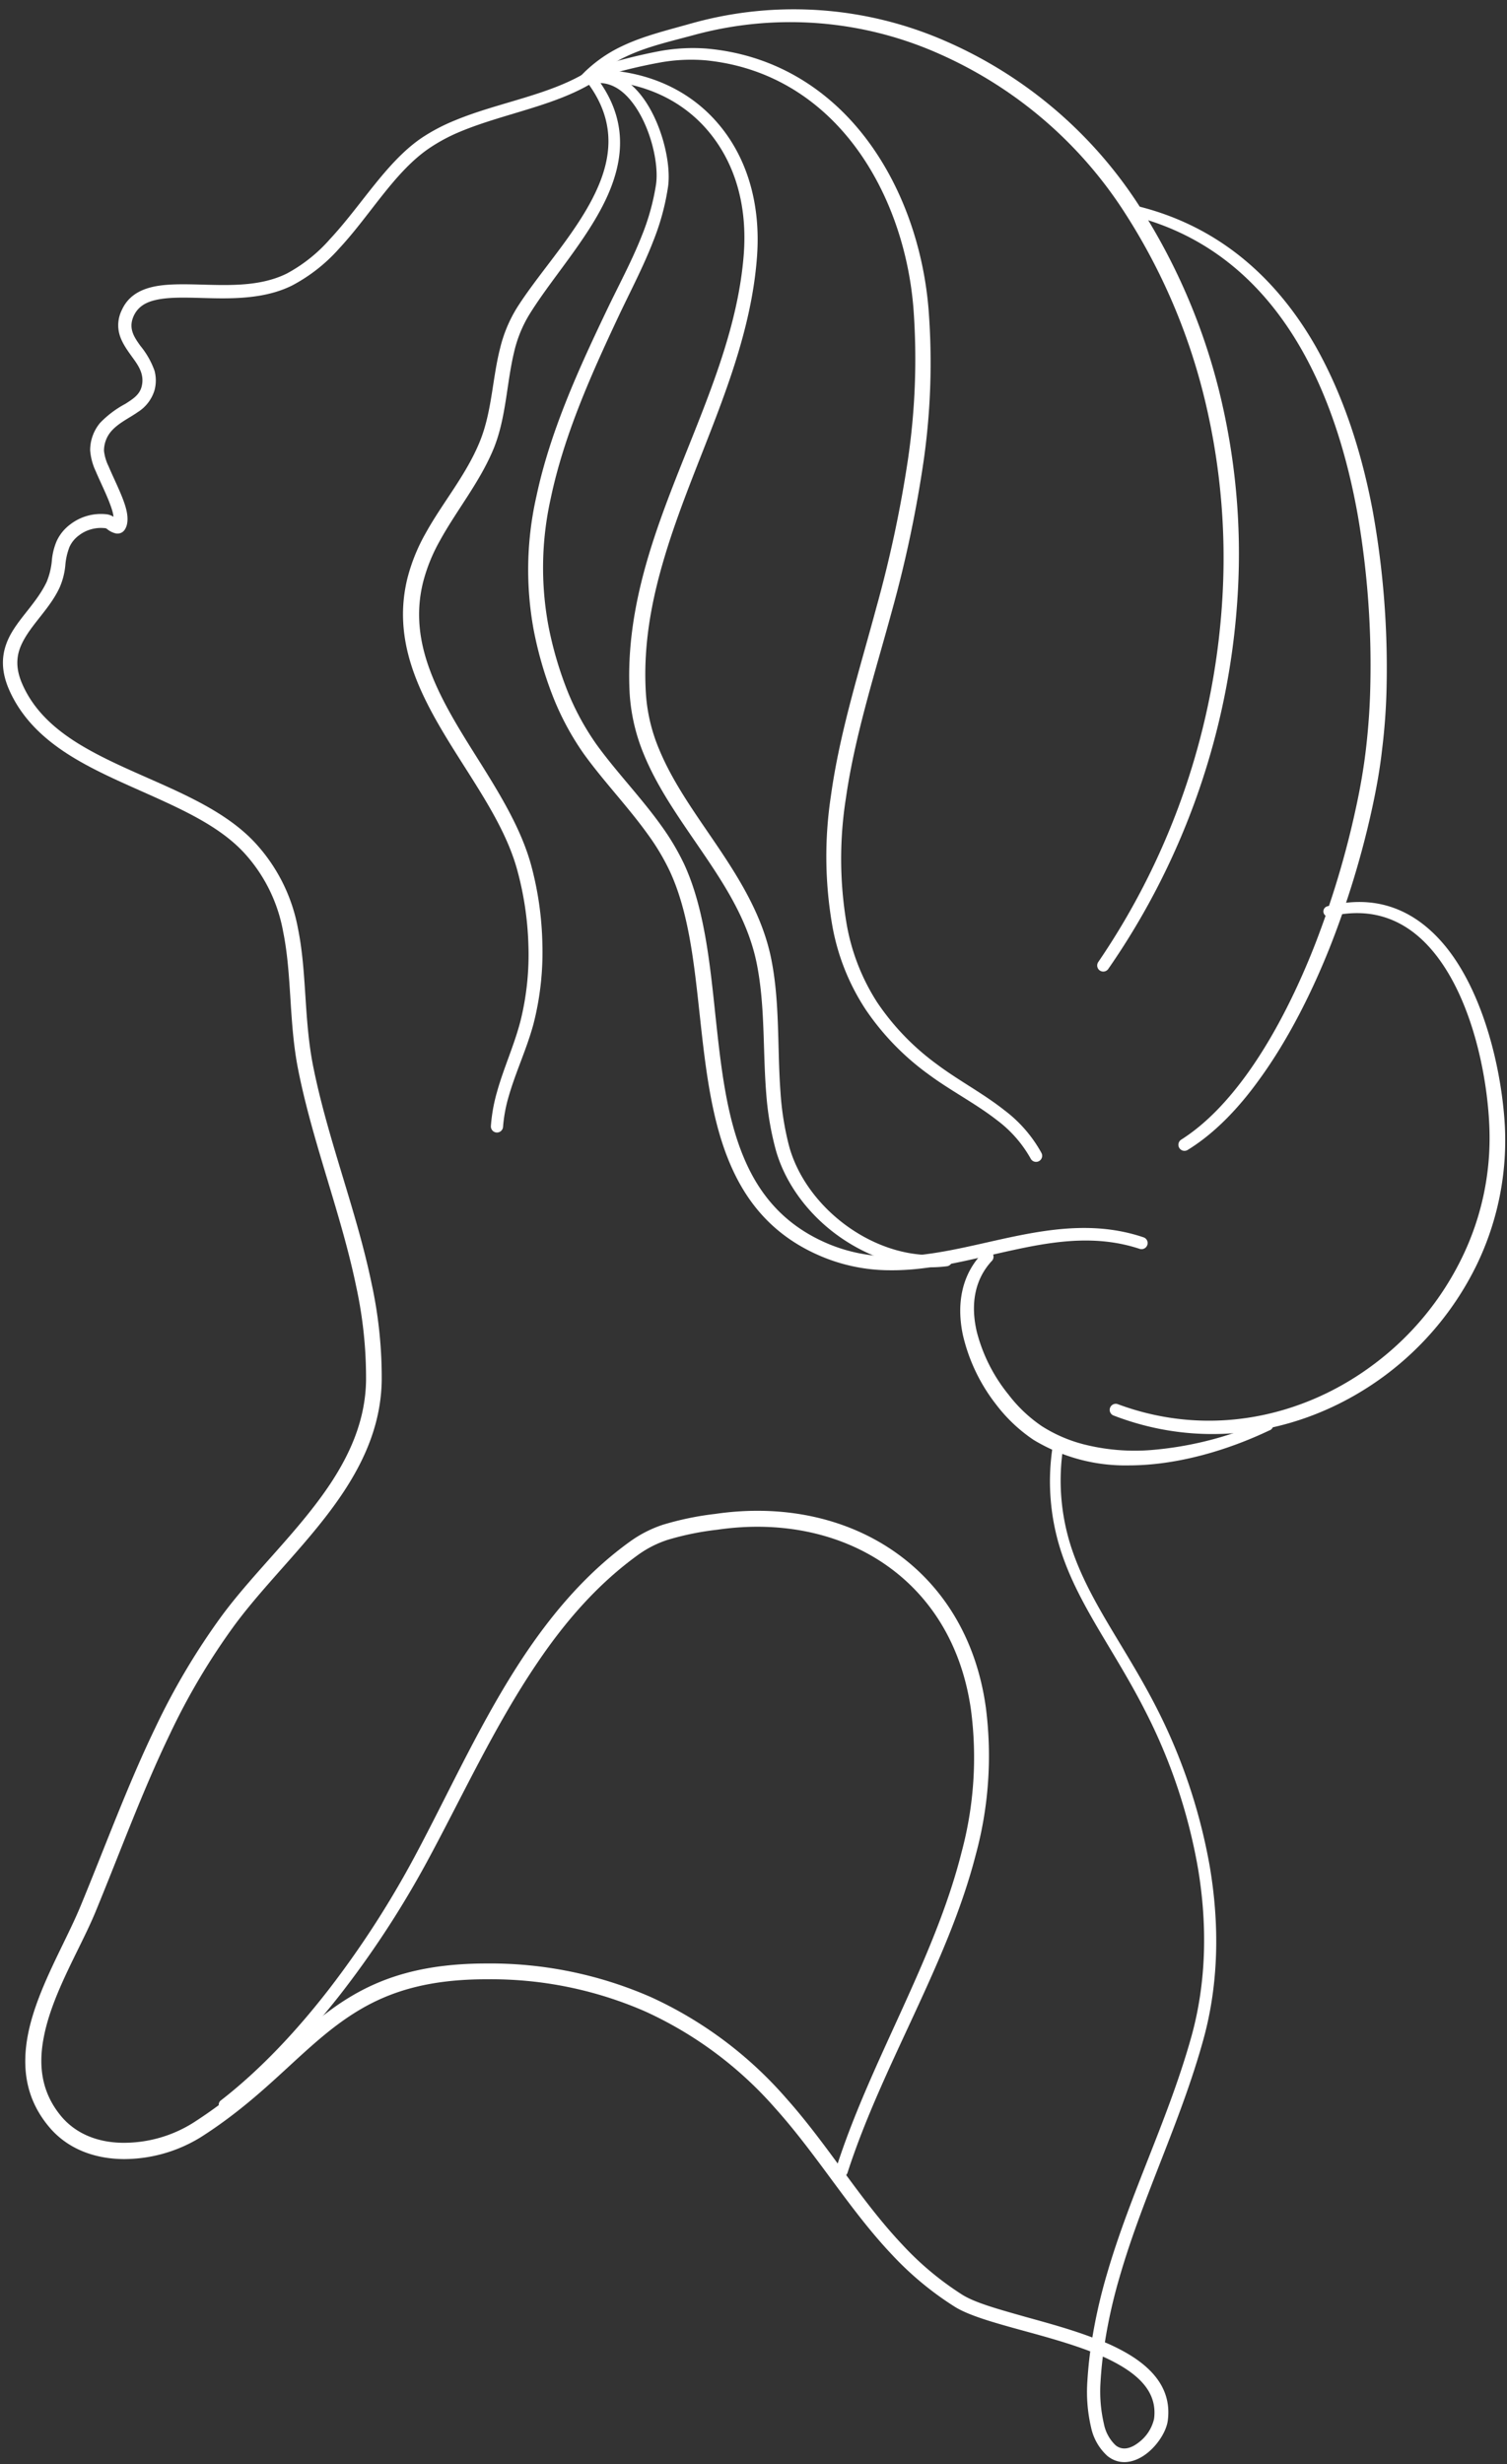
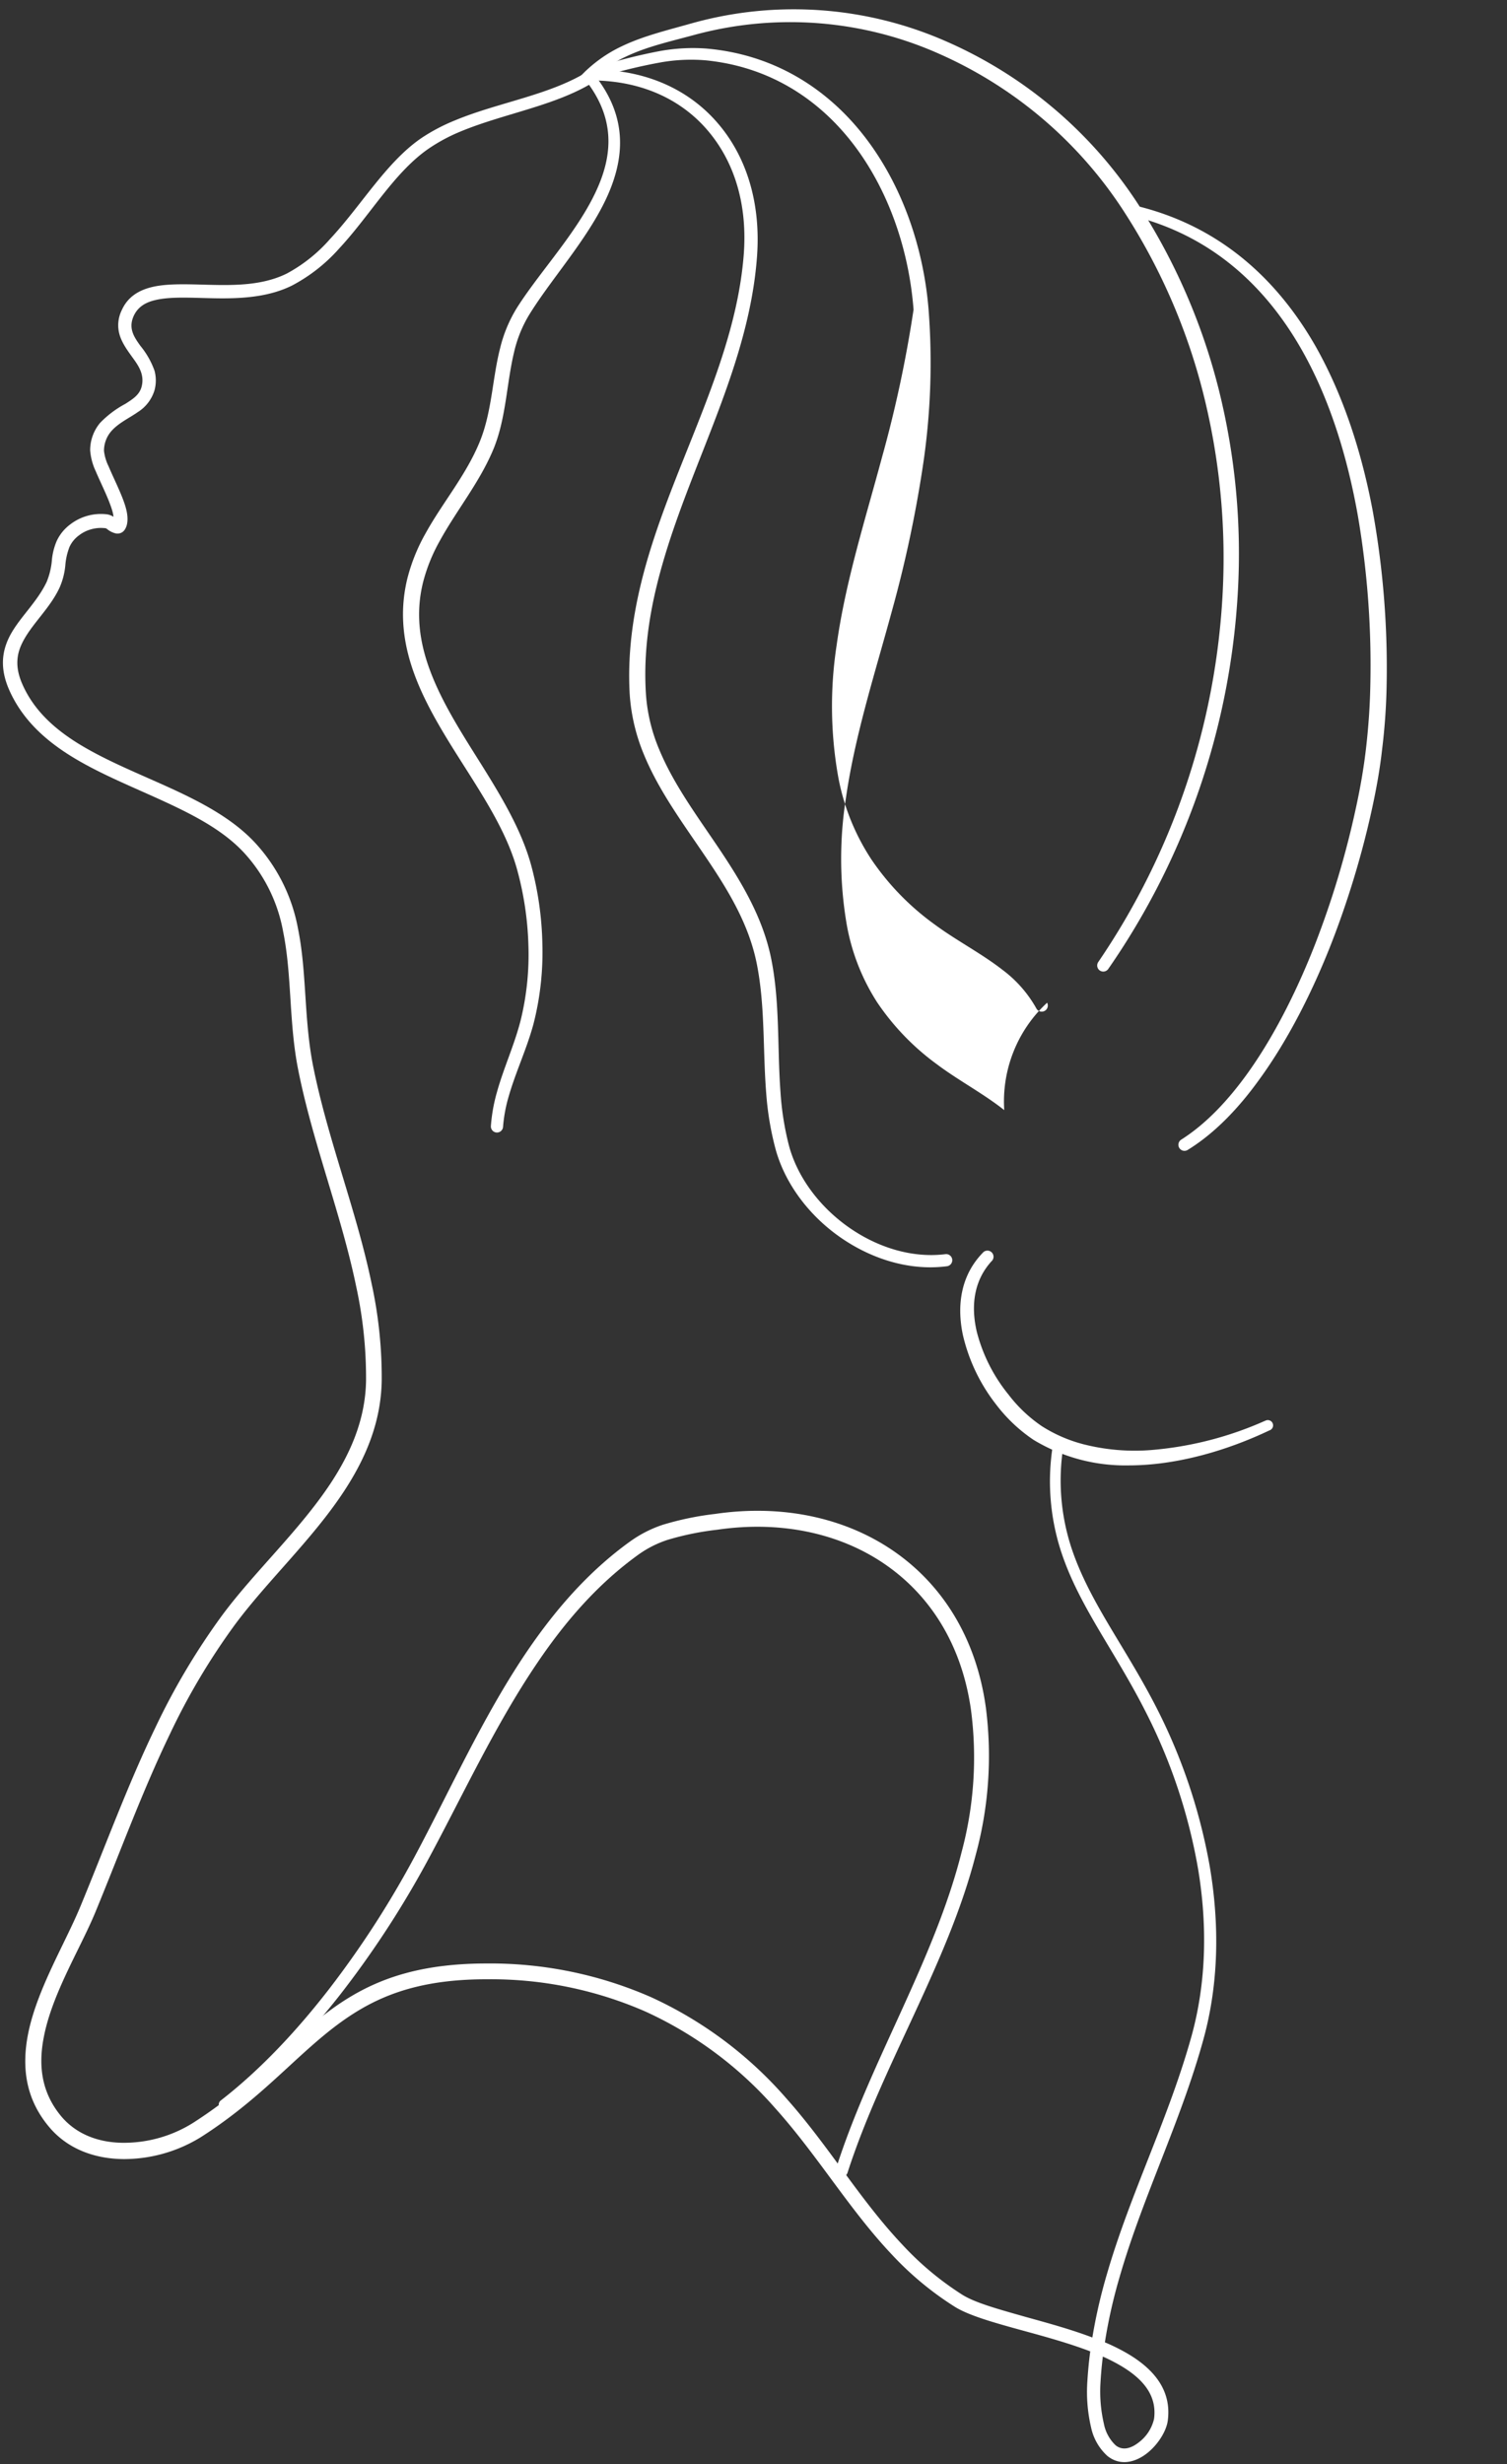
<svg xmlns="http://www.w3.org/2000/svg" fill="#000000" height="588.1" preserveAspectRatio="xMidYMid meet" version="1" viewBox="-0.7 -2.2 359.7 588.1" width="359.7" zoomAndPan="magnify">
  <rect x="-0.7" y="-2.2" width="359.7" height="588.1" fill="#333333" stroke="none" />
  <g data-name="Layer 2">
    <g>
      <g fill="#ffffff" fill-rule="evenodd" id="change1_1">
-         <path d="M138.67,18.49c4.67-2.15,8.55-.07,11.42,3.59,4.38,5.55,6.56,14.66,5.78,19.83a55.21,55.21,0,0,1-3.42,12.25c-2.37,6-5.47,11.7-8.32,17.67-6.69,14-13.5,28.9-16.77,44.3a79.2,79.2,0,0,0-.7,31.89,90.71,90.71,0,0,0,4.4,15.43,65.47,65.47,0,0,0,7.59,14.27c4.71,6.54,10.54,12.59,15.31,19.25a54.5,54.5,0,0,1,5.21,8.74c4.57,9.84,5.82,22.13,7.17,34.54s2.78,25.16,7.39,35.7c4.15,9.54,10.89,17.4,22.37,22a42.34,42.34,0,0,0,15.5,3c10.17.13,20.25-2.86,30.38-5,9.68-2.07,19.41-3.39,29.33-.11a1.46,1.46,0,0,0,1.84-.92,1.44,1.44,0,0,0-.91-1.83c-10.43-3.53-20.69-2.31-30.9-.2-9.9,2.05-19.76,4.94-29.69,4.76a39.12,39.12,0,0,1-14.26-2.84c-10.5-4.3-16.6-11.54-20.36-20.29-4.42-10.24-5.69-22.52-7-34.67-1.34-12.85-2.72-25.55-7.4-35.75a58.35,58.35,0,0,0-5.58-9.37c-4.77-6.66-10.63-12.7-15.35-19.23a62.28,62.28,0,0,1-7.2-13.42,87.77,87.77,0,0,1-4.27-14.77,75.77,75.77,0,0,1,.5-30.46C133.89,101.68,140.49,87,147,73.16c2.84-6,5.92-11.84,8.26-17.91a57.76,57.76,0,0,0,3.5-12.93c.8-5.72-1.65-15.8-6.54-21.9-3.68-4.59-8.67-7-14.58-4.22a1.27,1.27,0,0,0-.61,1.67A1.28,1.28,0,0,0,138.67,18.49Z" />
        <path d="M53.54,501.08c9.65-7.33,18.69-16.76,26.75-27a229.86,229.86,0,0,0,20.82-31.78c8.36-15.4,16.19-32.54,26.4-47.6,6.75-10,14.56-19,24.33-26a25.54,25.54,0,0,1,6.87-3.43,67.94,67.94,0,0,1,11.8-2.4c15-2.19,29.09.76,39.94,8.19s18.39,19.2,20.6,34.75a87.09,87.09,0,0,1-2.23,34c-6.51,25.9-21.86,50-30,75.64a1.45,1.45,0,0,0,2.77.88c8.29-25.68,23.85-49.73,30.55-75.67a90.09,90.09,0,0,0,2.47-35.34c-2.3-16.71-10.47-29.42-22.05-37.38S186,356.76,170,359.1a71.55,71.55,0,0,0-12.47,2.58,29,29,0,0,0-7.84,4c-10.1,7.27-18.18,16.66-25.12,27-10.19,15.22-17.92,32.53-26.24,48.09A228,228,0,0,1,78,472.29c-7.83,10.15-16.61,19.51-26,26.79a1.26,1.26,0,1,0,1.54,2Z" />
        <path d="M139.29,17.23c6,7.84,6.23,15.38,3.75,22.58-3.91,11.34-14.3,21.87-20.37,31.47a33.14,33.14,0,0,0-4,9.62c-1.88,7.35-1.94,15.19-4.87,22.34-3.27,8-8.85,14.47-12.93,21.86a43.73,43.73,0,0,0-4.3,10.6c-2.06,8.28-1,15.94,1.74,23.28,3,8.05,8,15.7,12.86,23.36,4.74,7.5,9.35,15,11.56,23a76.13,76.13,0,0,1,2.69,17.93,65.8,65.8,0,0,1-1.84,18c-1.49,5.89-4.09,11.45-5.69,17.26a39.45,39.45,0,0,0-1.42,8,1.45,1.45,0,0,0,2.9.19,35.53,35.53,0,0,1,1.38-7.37c1.68-5.82,4.34-11.38,5.91-17.28a68.9,68.9,0,0,0,2.1-18.86,77.86,77.86,0,0,0-2.64-18.77c-2.24-8.31-6.93-16.18-11.81-24-4.68-7.46-9.51-14.9-12.4-22.72-2.46-6.63-3.48-13.55-1.62-21a40.79,40.79,0,0,1,3.91-9.71c4.11-7.52,9.69-14.19,13-22.32,2.93-7.34,3-15.33,4.81-22.87a30.2,30.2,0,0,1,3.48-8.7c6-9.84,16.44-20.72,20.26-32.31,2.66-8,2.32-16.41-4.45-25a1.26,1.26,0,0,0-1.77-.23A1.29,1.29,0,0,0,139.29,17.23Z" />
        <path d="M139.59,17.81a30.3,30.3,0,0,1,9.11-6.5c5-2.39,10.55-3.61,16.52-5.23a87.36,87.36,0,0,1,58.21,4.55,101.26,101.26,0,0,1,44.5,38.2,145,145,0,0,1,18.63,43.11,160.86,160.86,0,0,1,4.6,46.83,172,172,0,0,1-29.72,88.62,1.45,1.45,0,0,0,2.39,1.65A174.79,174.79,0,0,0,294.76,139,161.6,161.6,0,0,0,290.26,91a147.24,147.24,0,0,0-19.14-44.22A104.65,104.65,0,0,0,224.76,7.51a90.27,90.27,0,0,0-60.3-4.16c-6.11,1.73-11.76,3.07-16.91,5.57a32.76,32.76,0,0,0-9.78,7.16,1.26,1.26,0,1,0,1.82,1.73Z" />
        <path d="M269.38,49.25c19.25,4.76,32.33,17.09,41.06,32.81,6.43,11.58,10.49,25,12.93,38.63a211.17,211.17,0,0,1,3,40.95c-.1,4.91-.45,9.76-1,14.58s-1.39,9.63-2.44,14.43q-1.77,8.22-4.2,16.35c-1.61,5.4-3.45,10.74-5.48,16-3.7,9.5-9.09,21-16,30.7-4.66,6.53-10,12.27-16,16.07a1.45,1.45,0,0,0,1.54,2.46c6.38-3.92,12.1-9.88,17-16.69,7.23-9.88,12.88-21.57,16.76-31.26,2.11-5.29,4-10.7,5.69-16.19s3.15-11,4.39-16.59c1.09-4.92,2-9.83,2.55-14.78a145.46,145.46,0,0,0,1.08-15A210.87,210.87,0,0,0,327,120c-2.6-14-7-27.74-13.7-39.58C304,64.17,290.11,51.5,270,46.8a1.26,1.26,0,0,0-.6,2.45Z" />
-         <path d="M316.69,216.54c11.08-2.71,19.24,1.53,25.09,8.85,8.81,11,12.5,28.83,13,41.15a65.09,65.09,0,0,1-6.59,31.53A69.86,69.86,0,0,1,327.73,323C310.75,336,288,341.09,266,332.87a1.45,1.45,0,0,0-1,2.71c23,8.91,47,3.83,65-9.61a72.48,72.48,0,0,0,21.73-26.23,68.21,68.21,0,0,0,6.75-33.37c-.72-12.9-4.9-31.49-14.29-42.88-6.63-8-15.79-12.61-28.06-9.4a1.26,1.26,0,0,0,.62,2.45Z" />
        <path d="M301.22,336.89a83.31,83.31,0,0,1-27,6.95,49.55,49.55,0,0,1-16.34-1.37,34.68,34.68,0,0,1-9.86-4.28A34.06,34.06,0,0,1,240,330.6a39.22,39.22,0,0,1-7.56-15c-1.42-6.09-.76-12.25,3.71-17a1.46,1.46,0,0,0-2.1-2c-5.36,5.39-6.43,12.55-4.94,19.72A42.46,42.46,0,0,0,237,332.91a37.49,37.49,0,0,0,9,8.52,42.28,42.28,0,0,0,22.69,6.09c11.7,0,23.8-3.69,33.57-8.34a1.26,1.26,0,1,0-1-2.29Z" />
-         <path d="M141.38,16.56a127.3,127.3,0,0,1,15.73-3.89,41.75,41.75,0,0,1,10.54-.48c15.31,1.49,27.18,9.29,35.49,20.23s13.14,25.14,14.21,39.29A164.65,164.65,0,0,1,216,107.56a293.47,293.47,0,0,1-7.55,35.3c-4,14.88-8.72,29.69-10.81,44.79a96.26,96.26,0,0,0,.31,31,53.4,53.4,0,0,0,8,20.12,61.88,61.88,0,0,0,15,15.44c5.21,3.87,11.14,6.9,16.22,10.85a29.33,29.33,0,0,1,8.14,9.25,1.45,1.45,0,0,0,2.57-1.36A32.09,32.09,0,0,0,239,262.73c-5.05-4-11-7.11-16.16-11A59.19,59.19,0,0,1,208.66,237a50.45,50.45,0,0,1-7.32-18.92,93.06,93.06,0,0,1-.12-29.88c2.15-14.95,6.89-29.6,10.89-44.31a291.49,291.49,0,0,0,7.6-35.77,165.37,165.37,0,0,0,1.21-36.67c-1.24-14.79-6.37-29.55-15.22-41S184.14,10.81,167.91,9.39a44.06,44.06,0,0,0-11.23.62,129.59,129.59,0,0,0-16,4.14,1.26,1.26,0,1,0,.73,2.41Z" />
+         <path d="M141.38,16.56a127.3,127.3,0,0,1,15.73-3.89,41.75,41.75,0,0,1,10.54-.48c15.31,1.49,27.18,9.29,35.49,20.23s13.14,25.14,14.21,39.29a293.47,293.47,0,0,1-7.55,35.3c-4,14.88-8.72,29.69-10.81,44.79a96.26,96.26,0,0,0,.31,31,53.4,53.4,0,0,0,8,20.12,61.88,61.88,0,0,0,15,15.44c5.21,3.87,11.14,6.9,16.22,10.85a29.33,29.33,0,0,1,8.14,9.25,1.45,1.45,0,0,0,2.57-1.36A32.09,32.09,0,0,0,239,262.73c-5.05-4-11-7.11-16.16-11A59.19,59.19,0,0,1,208.66,237a50.45,50.45,0,0,1-7.32-18.92,93.06,93.06,0,0,1-.12-29.88c2.15-14.95,6.89-29.6,10.89-44.31a291.49,291.49,0,0,0,7.6-35.77,165.37,165.37,0,0,0,1.21-36.67c-1.24-14.79-6.37-29.55-15.22-41S184.14,10.81,167.91,9.39a44.06,44.06,0,0,0-11.23.62,129.59,129.59,0,0,0-16,4.14,1.26,1.26,0,1,0,.73,2.41Z" />
        <path d="M140,17c12.05-.1,21.81,4.38,28.27,12s9.48,17.85,8.54,29.71c-1,12.53-4.93,24.46-9.47,36.29S157.6,118.61,154,130.75c-3.13,10.6-5.06,21.46-4.39,32.87A45.19,45.19,0,0,0,153.05,178c3.6,8.72,9.47,16.57,14.92,24.66,5.19,7.7,10,15.62,11.91,24.88,2.08,10.18,1.47,20.76,2.3,31.11a71.35,71.35,0,0,0,2.29,13.59c2.34,8.31,8.15,15.87,15.62,21s16.44,7.89,25.24,6.75a1.45,1.45,0,0,0-.38-2.88c-8.07,1-16.32-1.67-23.08-6.42S189.76,279,187.66,271.38a68.6,68.6,0,0,1-2.07-13c-.78-10.49-.12-21.21-2.17-31.55-1.92-9.75-6.9-18.15-12.33-26.27-5.29-7.89-11-15.52-14.49-24a41.08,41.08,0,0,1-3.13-13.18c-.69-11,1.16-21.39,4.13-31.58,3.51-12.07,8.6-23.8,13.05-35.64,4.57-12.16,8.44-24.44,9.35-37.3s-2.62-23.9-9.52-31.82c-7-8.07-17.54-12.85-30.5-12.6A1.26,1.26,0,1,0,140,17Z" />
        <path d="M26.39,121.13h0a4.13,4.13,0,0,0-1.54-.58A12,12,0,0,0,16,123a10.39,10.39,0,0,0-3.18,3.94,15.3,15.3,0,0,0-1.12,4.36,17.46,17.46,0,0,1-1.26,5.37c-2.46,5.2-7.06,9-9.18,13.68-1.51,3.36-1.91,7.14.19,12,3,6.85,8.22,11.77,14.56,15.75,6.63,4.16,14.48,7.3,21.94,10.72s14.67,7.12,19.68,12.58a37.67,37.67,0,0,1,9.25,18.73c2.13,10.49,1.34,21.69,3.6,33,3.48,17.51,10.26,34.34,13.86,51.8a102.59,102.59,0,0,1,2.33,22.41c-.17,9.16-3.63,17.13-8.47,24.48C70.7,363.14,59.93,373,52.27,383.37A164.76,164.76,0,0,0,36.38,410.1c-6.64,13.76-11.85,28.08-17.89,42.68-3.73,9-10.41,19.88-12.5,30.49-1.5,7.72-.68,15.31,5,22.09,4.48,5.37,11,7.66,17.83,7.71a35,35,0,0,0,18.52-5.3c16.84-10.76,25.1-22.83,37.9-30.38,7.52-4.44,16.66-7.25,30.24-7.23a91.83,91.83,0,0,1,37.81,7.67,91.75,91.75,0,0,1,31,23.05c10.23,11.39,17.73,24.25,27.91,35a75.35,75.35,0,0,0,15.05,12.47c3.39,2.1,9.49,3.81,16.28,5.67,5.24,1.43,10.93,3,16,4.94-.32,2.35-.54,4.74-.69,7.15a37.19,37.19,0,0,0,.87,10.93,12.79,12.79,0,0,0,3.89,6.86c2.47,2,5.33,1.82,7.9.42,3.36-1.82,6.14-5.85,6.53-8.83.94-7.08-3.12-12.19-9.6-16a46.21,46.21,0,0,0-5.41-2.69,122.88,122.88,0,0,1,3.5-15.54c5.54-19.25,14.65-37.19,20.05-56.87,3.65-13.31,3.81-27.35,1.5-41.06a134.45,134.45,0,0,0-13.19-38.87c-7-13.48-14.92-23.67-19.25-35.55a51.58,51.58,0,0,1-2.51-26,1.26,1.26,0,1,0-2.49-.37,54.08,54.08,0,0,0,2.55,27.31c4.33,12,12.32,22.29,19.28,35.9a131.74,131.74,0,0,1,12.81,38.1c2.21,13.3,2,26.91-1.55,39.8-5.45,19.66-14.61,37.57-20.19,56.79a126.24,126.24,0,0,0-3.5,15.21c-5-1.9-10.52-3.42-15.63-4.83C238,549,232.18,547.44,229,545.45a72.13,72.13,0,0,1-14.36-12c-10.15-10.74-17.58-23.6-27.77-35a95.29,95.29,0,0,0-32.12-24,95.45,95.45,0,0,0-39.28-8.06c-14.44,0-24.14,3-32.13,7.7-12.86,7.56-21.17,19.63-38.06,30.4a31.12,31.12,0,0,1-16.45,4.69c-5.68,0-11.19-1.86-14.94-6.35-4.82-5.8-5.43-12.3-4.13-18.9,2-10.37,8.64-20.95,12.29-29.75,6-14.54,11.18-28.8,17.78-42.49a160.31,160.31,0,0,1,15.52-26.13c7.69-10.39,18.49-20.36,26-31.78,5.24-7.95,8.9-16.6,9.06-26.5A105.58,105.58,0,0,0,88,304.14c-3.61-17.45-10.42-34.27-13.93-51.76-2.27-11.29-1.5-22.49-3.65-33A41.09,41.09,0,0,0,60.25,199c-5.33-5.78-12.86-9.75-20.83-13.37-7.34-3.34-15-6.39-21.57-10.46-5.75-3.59-10.57-8-13.25-14.17-1.64-3.76-1.38-6.67-.23-9.26,2.1-4.69,6.69-8.45,9.12-13.64a17.05,17.05,0,0,0,1.4-5.35,15.41,15.41,0,0,1,1-4.43,7,7,0,0,1,2.19-2.7,8.45,8.45,0,0,1,3-1.51,8.63,8.63,0,0,1,3.36-.25c.27,0,.52.31.8.49a5.08,5.08,0,0,0,1.57.72,2.06,2.06,0,0,0,2.35-1c.7-1.14.76-2.91.19-5-.81-3-2.81-6.83-4.14-10a11.21,11.21,0,0,1-1.09-3.68,7.13,7.13,0,0,1,1.62-4.54c1.73-2.07,4.34-3.22,6.43-4.69a9.33,9.33,0,0,0,4-5.2,8.87,8.87,0,0,0,0-4.72,19.75,19.75,0,0,0-3.36-5.9c-1.49-2.09-2.93-4.15-1.61-7.11,1-2.2,2.83-3.27,5.19-3.82,4.27-1,10-.41,16-.41,5.67,0,11.54-.52,16.66-3.08A39.94,39.94,0,0,0,80.35,57c7.35-7.92,13.1-18.12,21.28-23.74a41.64,41.64,0,0,1,7.41-4c10.69-4.48,23.46-6.26,32.78-12.4a1.46,1.46,0,0,0,.4-2,1.44,1.44,0,0,0-2-.41c-9.18,6-21.79,7.69-32.32,12.08a44,44,0,0,0-8,4.21c-8.38,5.72-14.32,16.06-21.85,24.13A36.89,36.89,0,0,1,67.72,63.1C62,65.92,55.36,65.92,49.2,65.77c-5.05-.13-9.78-.35-13.47.5-3.41.79-6,2.45-7.4,5.62a8.12,8.12,0,0,0-.73,4.69c.33,2.29,1.69,4.26,3.11,6.23S33.9,87,33.1,90.08c-.52,2-2.17,3-3.9,4.11a24.17,24.17,0,0,0-6,4.52,10.18,10.18,0,0,0-2.38,6.55,14.21,14.21,0,0,0,1.33,5c1.27,3,3.2,6.74,4,9.61A7.49,7.49,0,0,1,26.39,121.13ZM262.53,560.2c-.24,2-.43,4-.55,6.09a34,34,0,0,0,.8,9.93,9.55,9.55,0,0,0,2.81,5.16c1.75,1.4,3.79.65,5.48-.67a9.76,9.76,0,0,0,3.69-5.66c.75-5.7-2.81-9.65-8.05-12.72A43,43,0,0,0,262.53,560.2Z" />
      </g>
    </g>
  </g>
</svg>